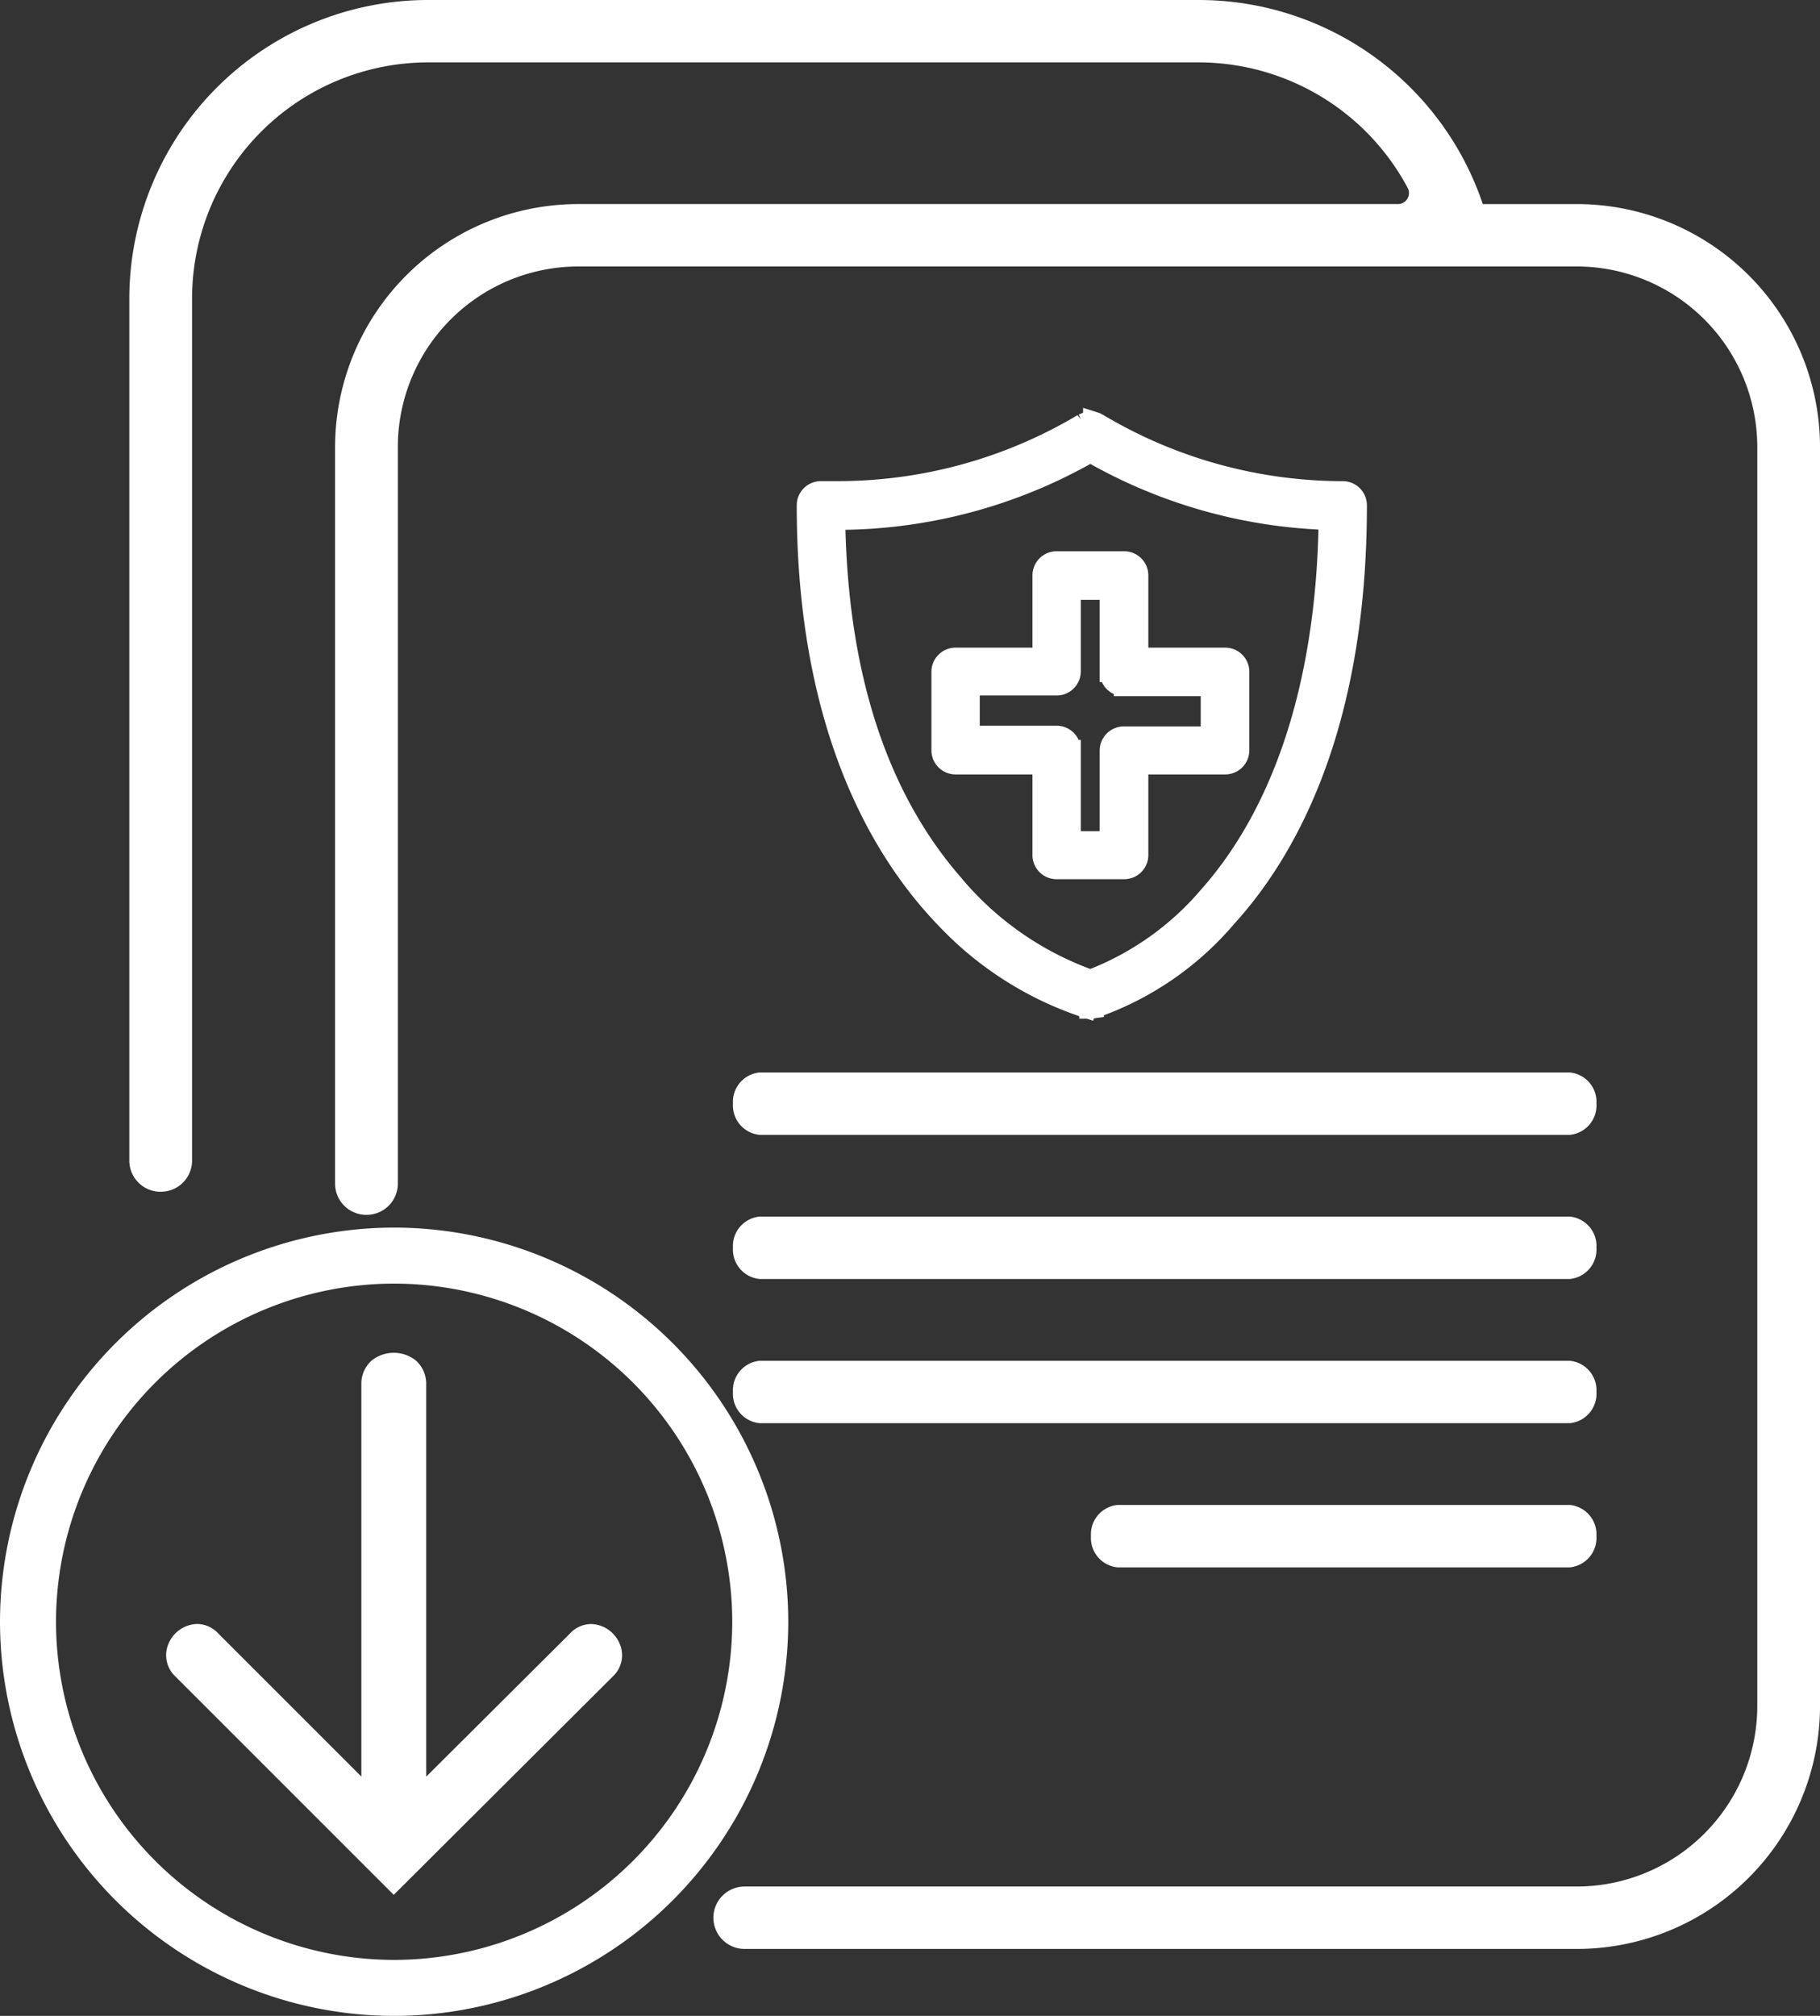
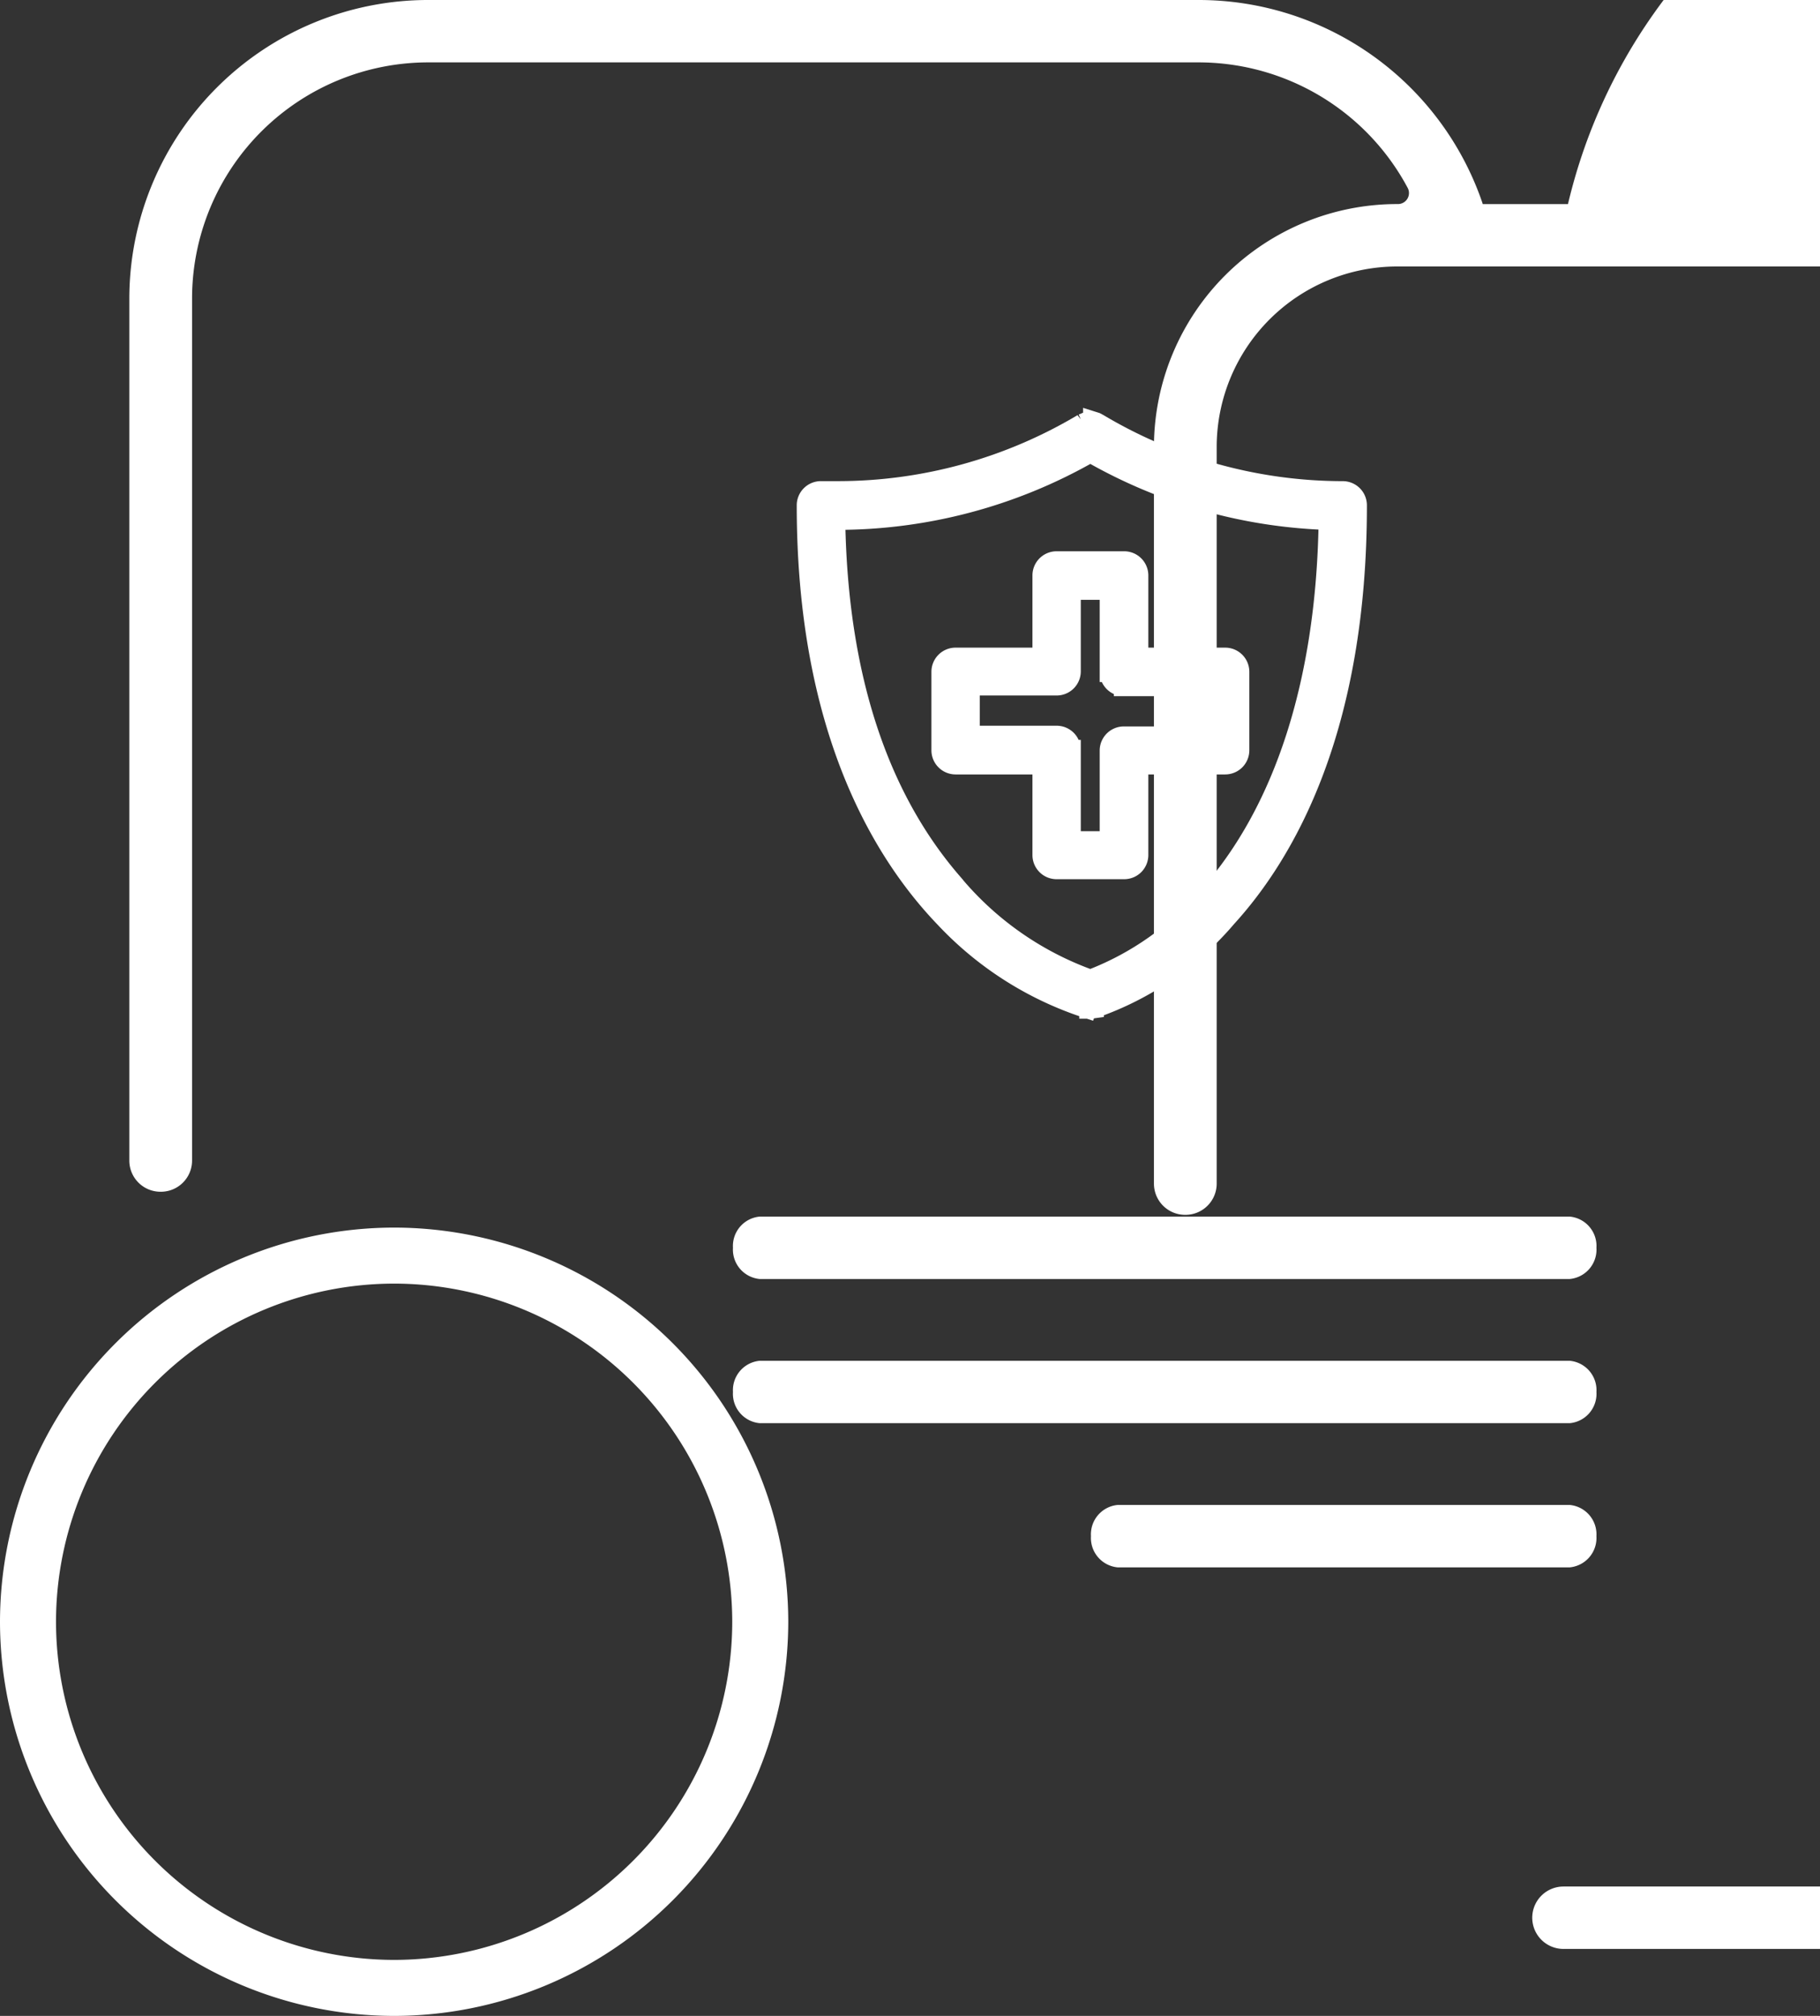
<svg xmlns="http://www.w3.org/2000/svg" width="89.945" height="99.619" viewBox="0 0 89.945 99.619">
  <rect x="0" y="0" width="89.945" height="99.619" fill="#333333" stroke="none" />
  <g id="Group_1567" data-name="Group 1567" transform="translate(-574.5 -4302.5)">
    <g id="Group_1566" data-name="Group 1566" transform="translate(13 15)">
      <g id="download_icon">
        <g id="Group_841" data-name="Group 841" transform="translate(730 4097.71)">
-           <path id="Path_284" data-name="Path 284" d="M-142.389,228.8a.958.958,0,0,0,.842,1.042h39.986a.958.958,0,0,0,.842-1.042.957.957,0,0,0-.842-1.041h-39.986A.957.957,0,0,0-142.389,228.8Z" transform="translate(10.614 15.528)" fill="#fff" stroke="#fff" stroke-width="1" />
          <path id="Path_285" data-name="Path 285" d="M-141.547,239.915h39.986a.956.956,0,0,0,.842-1.041.958.958,0,0,0-.842-1.042h-39.986a.958.958,0,0,0-.842,1.042A.957.957,0,0,0-141.547,239.915Z" transform="translate(10.614 19.703)" fill="#fff" stroke="#fff" stroke-width="1" />
          <path id="Path_286" data-name="Path 286" d="M-141.547,234.878h39.986a.958.958,0,0,0,.842-1.042.957.957,0,0,0-.842-1.041h-39.986a.957.957,0,0,0-.842,1.041A.958.958,0,0,0-141.547,234.878Z" transform="translate(10.614 17.615)" fill="#fff" stroke="#fff" stroke-width="1" />
          <path id="Path_287" data-name="Path 287" d="M-106.746,242.869h-22.293a.958.958,0,0,0-.842,1.042.958.958,0,0,0,.842,1.042h22.293a.958.958,0,0,0,.842-1.042A.958.958,0,0,0-106.746,242.869Z" transform="translate(15.798 21.79)" fill="#fff" stroke="#fff" stroke-width="1" />
-           <path id="Path_288" data-name="Path 288" d="M-92.484,200.375h-5.065a1.034,1.034,0,0,0-.05-.437,14.319,14.319,0,0,0-13.554-9.648h-38.016a14.27,14.27,0,0,0-14.313,14.2v42.651a1.041,1.041,0,0,0,1.042,1.041h.017a1.041,1.041,0,0,0,1.042-1.041V204.485a12.175,12.175,0,0,1,12.211-12.112h38.016a12.221,12.221,0,0,1,10.8,6.485,1.044,1.044,0,0,1-.935,1.516h-40.468a11.522,11.522,0,0,0-11.556,11.463v36.444a1.042,1.042,0,0,0,1.042,1.042h.017a1.042,1.042,0,0,0,1.042-1.042V211.837a9.428,9.428,0,0,1,9.454-9.379h49.275a9.429,9.429,0,0,1,9.455,9.379v62.3a9.427,9.427,0,0,1-9.455,9.378h-41.092a1.043,1.043,0,0,0-1.042,1.042,1.043,1.043,0,0,0,1.042,1.042h41.092a11.522,11.522,0,0,0,11.556-11.463v-62.3A11.522,11.522,0,0,0-92.484,200.375Z" transform="translate(1.873)" fill="#fff" stroke="#fff" stroke-width="1" />
-           <path id="Path_289" data-name="Path 289" d="M-141.692,250.956a.94.94,0,0,0-.685.315l-7.966,7.932V238.622a1.042,1.042,0,0,0-.339-.81,1.253,1.253,0,0,0-1.535.007,1.039,1.039,0,0,0-.331.8v20.583l-7.928-7.928a.942.942,0,0,0-.689-.321,1.086,1.086,0,0,0-.955.676.937.937,0,0,0,.226,1.057l10.447,10.447,10.484-10.45a.929.929,0,0,0,.222-1.055A1.08,1.08,0,0,0-141.692,250.956Z" transform="translate(2.406 19.587)" fill="#fff" stroke="#fff" stroke-width="1" />
+           <path id="Path_288" data-name="Path 288" d="M-92.484,200.375h-5.065a1.034,1.034,0,0,0-.05-.437,14.319,14.319,0,0,0-13.554-9.648h-38.016a14.27,14.27,0,0,0-14.313,14.2v42.651a1.041,1.041,0,0,0,1.042,1.041h.017a1.041,1.041,0,0,0,1.042-1.041V204.485a12.175,12.175,0,0,1,12.211-12.112h38.016a12.221,12.221,0,0,1,10.8,6.485,1.044,1.044,0,0,1-.935,1.516a11.522,11.522,0,0,0-11.556,11.463v36.444a1.042,1.042,0,0,0,1.042,1.042h.017a1.042,1.042,0,0,0,1.042-1.042V211.837a9.428,9.428,0,0,1,9.454-9.379h49.275a9.429,9.429,0,0,1,9.455,9.379v62.3a9.427,9.427,0,0,1-9.455,9.378h-41.092a1.043,1.043,0,0,0-1.042,1.042,1.043,1.043,0,0,0,1.042,1.042h41.092a11.522,11.522,0,0,0,11.556-11.463v-62.3A11.522,11.522,0,0,0-92.484,200.375Z" transform="translate(1.873)" fill="#fff" stroke="#fff" stroke-width="1" />
          <path id="Path_290" data-name="Path 290" d="M-149.023,233.179A19,19,0,0,0-168,252.156a19,19,0,0,0,18.977,18.979,19,19,0,0,0,18.979-18.979A19,19,0,0,0-149.023,233.179Zm0,36.188a17.23,17.23,0,0,1-17.209-17.211,17.229,17.229,0,0,1,17.209-17.209,17.23,17.23,0,0,1,17.211,17.209A17.231,17.231,0,0,1-149.023,269.367Z" transform="translate(0 17.774)" fill="#fff" stroke="#fff" stroke-width="1" />
          <path id="Path_291" data-name="Path 291" d="M-130.464,224.058a.693.693,0,0,0,.7.7h3.327a.694.694,0,0,0,.7-.7v-4.477h4.291a.693.693,0,0,0,.7-.7v-3.866a.693.693,0,0,0-.7-.7h-4.291v-4.062a.694.694,0,0,0-.7-.7h-3.327a.693.693,0,0,0-.7.7v4.062h-4.293a.694.694,0,0,0-.7.7v3.866a.694.694,0,0,0,.7.7h4.293Zm4.023-8.344h4.293v2.495h-4.293a.693.693,0,0,0-.7.7v4.477h-1.934v-4.512a.693.693,0,0,0-.7-.7h-4.293V215.68h4.293a.693.693,0,0,0,.7-.7v-4.028h1.934v4.062A.693.693,0,0,0-126.441,215.714Z" transform="translate(13.488 7.979)" fill="#fff" stroke="#fff" stroke-width="1" />
          <path id="Path_292" data-name="Path 292" d="M-126.256,233.487l.055.008v.181l.062,0,.153-.021a15.1,15.1,0,0,0,6.557-4.485c2.939-3.222,6.443-9.371,6.443-20.358a.693.693,0,0,0-.7-.7,23.64,23.64,0,0,1-12.068-3.331l-.129-.069-.13-.041a.747.747,0,0,0-.263,0l-.256.109a23.644,23.644,0,0,1-12.068,3.331h-.864a.694.694,0,0,0-.7.7c0,10.982,3.719,17.149,6.839,20.39a16.719,16.719,0,0,0,7.007,4.451Zm-6.716-6.016c-3.7-4.27-5.651-10.255-5.792-17.788l0-.164h.139a25.165,25.165,0,0,0,12.414-3.3l.058-.034.058.034a25.154,25.154,0,0,0,11.588,3.3l.133,0,0,.16c-.132,7.864-2.194,14.257-5.963,18.481a14.392,14.392,0,0,1-5.779,4.078l-.034.013-.034-.011A15.726,15.726,0,0,1-132.972,227.472Z" transform="translate(11.539 5.955)" fill="#fff" stroke="#fff" stroke-width="1" />
        </g>
      </g>
    </g>
  </g>
</svg>